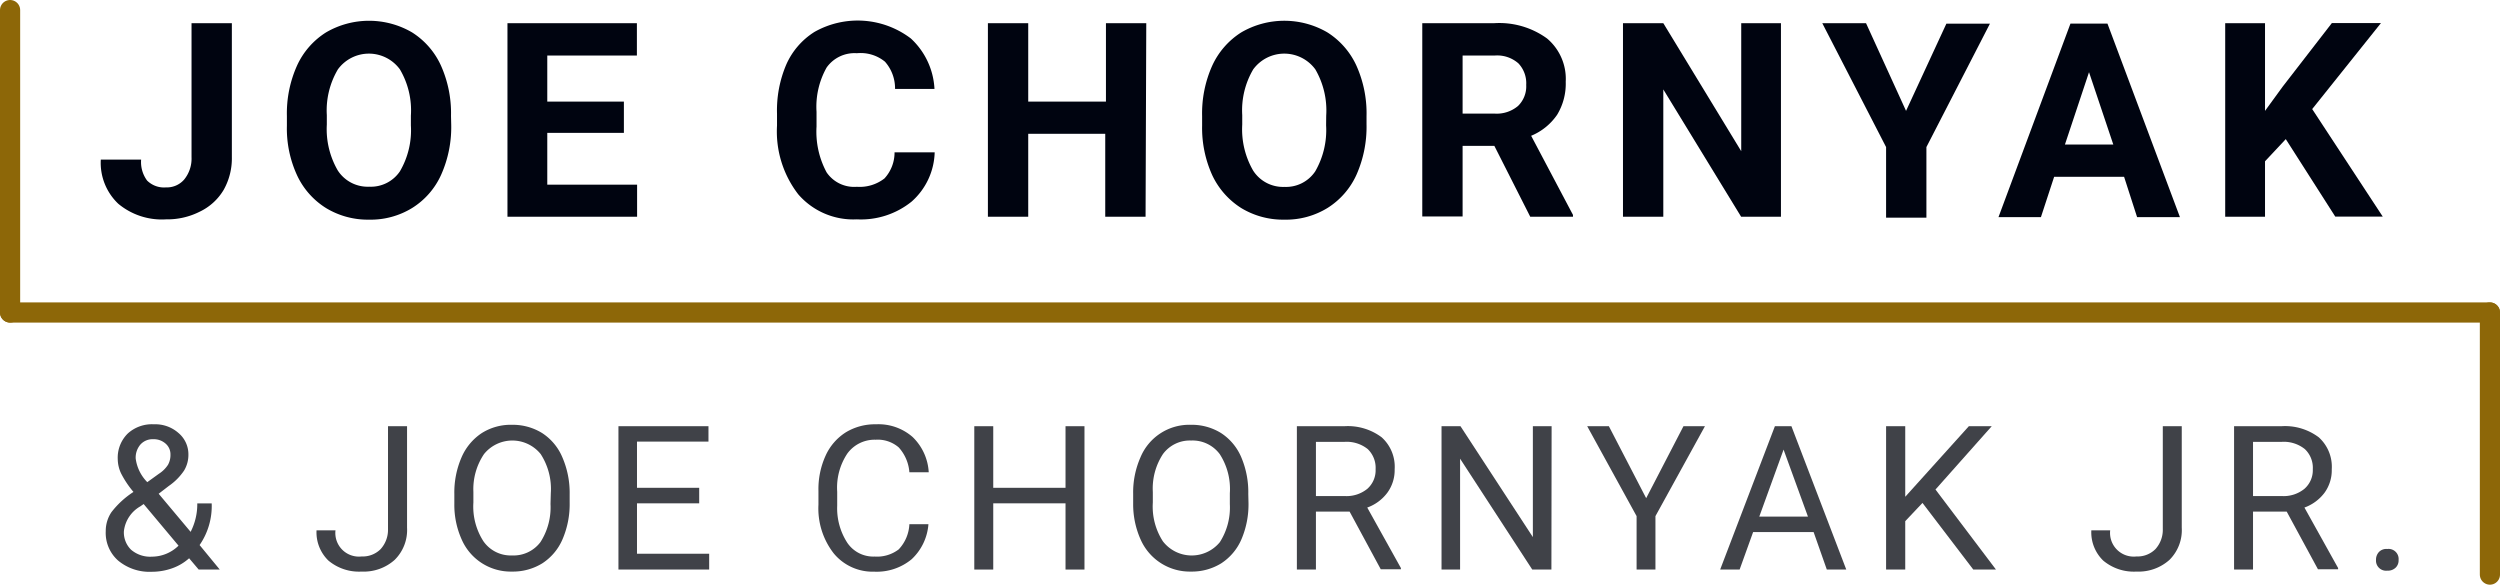
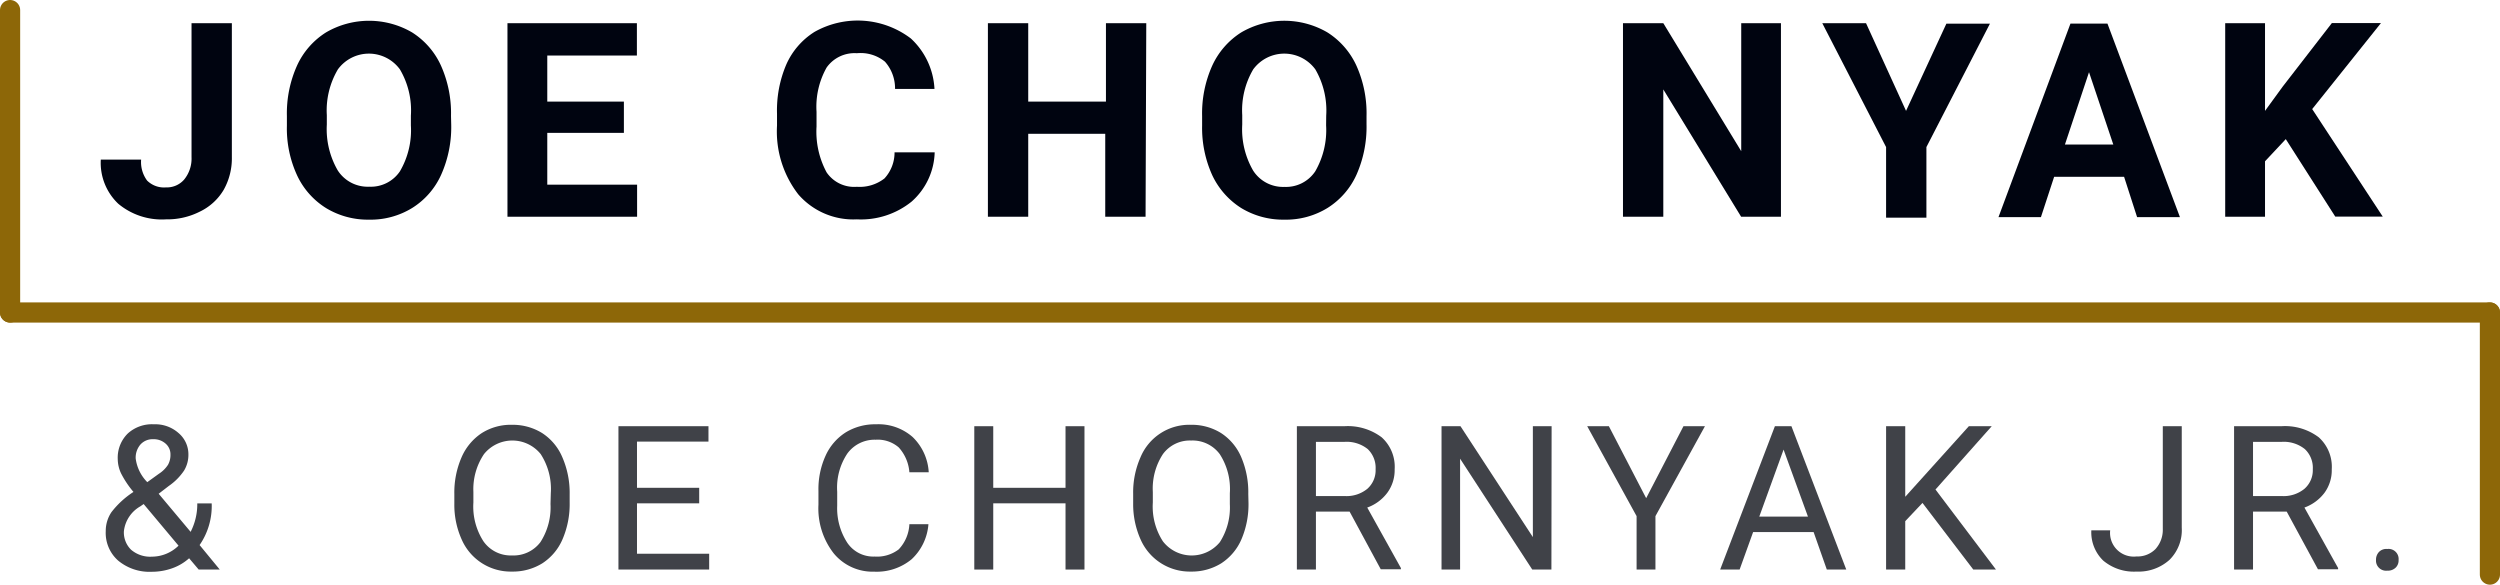
<svg xmlns="http://www.w3.org/2000/svg" viewBox="0 0 248 58">
  <defs>
    <style>.cls-1{isolation:isolate;}.cls-2{fill:#000410;}.cls-3{fill:#404248;}.cls-4{fill:none;stroke:#8d6708;stroke-linecap:round;stroke-width:2px;}</style>
  </defs>
  <g id="Layer_2" data-name="Layer 2">
    <g id="Member_Name_Logo" data-name="Member Name Logo">
      <g id="Joe_Chornyak" data-name="Joe Chornyak" class="cls-1">
        <g class="cls-1">
          <path class="cls-2" d="M19,2.3h4V15.59a6.36,6.36,0,0,1-.81,3.24A5.51,5.51,0,0,1,19.81,21a7.14,7.14,0,0,1-3.34.76,6.74,6.74,0,0,1-4.74-1.55A5.59,5.59,0,0,1,10,15.83h4a3.09,3.09,0,0,0,.59,2.08,2.38,2.38,0,0,0,1.87.68,2.27,2.27,0,0,0,1.81-.78A3.29,3.29,0,0,0,19,15.59Z" />
          <path class="cls-2" d="M44.76,12.34a11.58,11.58,0,0,1-1,5,7.51,7.51,0,0,1-2.87,3.29,7.86,7.86,0,0,1-4.27,1.16,8,8,0,0,1-4.26-1.14,7.61,7.61,0,0,1-2.9-3.28,11.07,11.07,0,0,1-1-4.9v-.95a11.55,11.55,0,0,1,1-5,7.61,7.61,0,0,1,2.89-3.31,8.47,8.47,0,0,1,8.52,0A7.61,7.61,0,0,1,43.74,6.5a11.54,11.54,0,0,1,1,5Zm-4-.87a8,8,0,0,0-1.09-4.59,3.81,3.81,0,0,0-6.15,0,8,8,0,0,0-1.1,4.54v.94A8.18,8.18,0,0,0,33.5,16.9a3.53,3.53,0,0,0,3.12,1.62A3.48,3.48,0,0,0,39.67,17a8.07,8.07,0,0,0,1.09-4.56Z" />
          <path class="cls-2" d="M61.89,13.18h-7.6v5.14H63.2V21.5H50.34V2.3H63.18V5.51H54.29v4.57h7.6Z" />
          <path class="cls-2" d="M92.72,15.11A6.76,6.76,0,0,1,90.43,20,8,8,0,0,1,85,21.76a7.22,7.22,0,0,1-5.81-2.48,10.19,10.19,0,0,1-2.11-6.82V11.28A11.55,11.55,0,0,1,78,6.4a7.31,7.31,0,0,1,2.79-3.23,8.71,8.71,0,0,1,9.57.65,7.31,7.31,0,0,1,2.34,5H88.79a4,4,0,0,0-1-2.7A3.81,3.81,0,0,0,85,5.28a3.39,3.39,0,0,0-3,1.42,7.94,7.94,0,0,0-1,4.4v1.45A8.51,8.51,0,0,0,82,17.1a3.31,3.31,0,0,0,3,1.43,4,4,0,0,0,2.74-.83,3.8,3.8,0,0,0,1-2.59Z" />
          <path class="cls-2" d="M113.64,21.5h-4V13.27H102V21.5H98V2.3h4v7.78h7.71V2.3h4Z" />
          <path class="cls-2" d="M135.56,12.34a11.72,11.72,0,0,1-1,5,7.57,7.57,0,0,1-2.87,3.29,7.87,7.87,0,0,1-4.28,1.16,8,8,0,0,1-4.26-1.14,7.74,7.74,0,0,1-2.9-3.28,11.35,11.35,0,0,1-1-4.9v-.95a11.55,11.55,0,0,1,1-5,7.68,7.68,0,0,1,2.89-3.31,8.48,8.48,0,0,1,8.53,0,7.68,7.68,0,0,1,2.89,3.31,11.54,11.54,0,0,1,1,5Zm-4-.87a8.11,8.11,0,0,0-1.08-4.59,3.82,3.82,0,0,0-6.16,0,8,8,0,0,0-1.09,4.54v.94a8.18,8.18,0,0,0,1.08,4.56,3.52,3.52,0,0,0,3.11,1.62A3.48,3.48,0,0,0,130.47,17a8.16,8.16,0,0,0,1.08-4.56Z" />
-           <path class="cls-2" d="M148.24,14.47h-3.15v7h-4V2.3h7.14a8.06,8.06,0,0,1,5.24,1.52,5.24,5.24,0,0,1,1.85,4.29,5.93,5.93,0,0,1-.85,3.27,5.81,5.81,0,0,1-2.58,2.09l4.15,7.85v.18h-4.24Zm-3.15-3.2h3.19a3.27,3.27,0,0,0,2.31-.76,2.71,2.71,0,0,0,.81-2.09,2.86,2.86,0,0,0-.77-2.13,3.18,3.18,0,0,0-2.36-.78h-3.18Z" />
          <path class="cls-2" d="M176.67,21.5h-3.95L165,8.87V21.5h-4V2.3h4L172.73,15V2.3h3.94Z" />
          <path class="cls-2" d="M189.08,11l4-8.65h4.32l-6.3,12.24v7h-4v-7L180.77,2.3h4.34Z" />
          <path class="cls-2" d="M210.71,17.54h-6.94l-1.31,4h-4.21l7.14-19.2h3.67l7.19,19.2H212Zm-5.87-3.2h4.8l-2.41-7.18Z" />
          <path class="cls-2" d="M226.75,13.8,224.69,16V21.5h-3.95V2.3h3.95V11l1.74-2.39,4.89-6.32h4.87l-6.82,8.53,7,10.67h-4.71Z" />
        </g>
      </g>
      <g id="_Joe_Chornyak_jr." data-name=" Joe Chornyak jr." class="cls-1">
        <g class="cls-1">
          <path class="cls-3" d="M10.49,52.68a3.33,3.33,0,0,1,.57-1.88,8.77,8.77,0,0,1,2.18-2A9.45,9.45,0,0,1,12,46.94a3.43,3.43,0,0,1-.32-1.4,3.36,3.36,0,0,1,1-2.54,3.57,3.57,0,0,1,2.59-.91,3.47,3.47,0,0,1,2.42.85,2.76,2.76,0,0,1,1,2.15,3,3,0,0,1-.43,1.59,5.72,5.72,0,0,1-1.52,1.53l-1,.77,3.17,3.78a6,6,0,0,0,.66-2.82H21a6.82,6.82,0,0,1-1.2,4.13l2,2.43H19.71l-.95-1.12a5,5,0,0,1-1.7,1,6,6,0,0,1-2,.34,4.86,4.86,0,0,1-3.34-1.11A3.66,3.66,0,0,1,10.49,52.68Zm4.6,2.54a3.78,3.78,0,0,0,2.62-1.09L14.25,50l-.33.23a3.26,3.26,0,0,0-1.63,2.47A2.4,2.4,0,0,0,13,54.53,2.91,2.91,0,0,0,15.09,55.22Zm-1.63-9.74a4.09,4.09,0,0,0,1.15,2.35L15.76,47a3,3,0,0,0,.91-.9,2,2,0,0,0,.24-1A1.4,1.4,0,0,0,16.42,44a1.76,1.76,0,0,0-1.23-.43,1.61,1.61,0,0,0-1.27.54A2,2,0,0,0,13.46,45.48Z" />
-           <path class="cls-3" d="M38.49,42.28h1.89V52.35a4.16,4.16,0,0,1-1.23,3.19,4.59,4.59,0,0,1-3.27,1.16,4.72,4.72,0,0,1-3.3-1.09,3.9,3.9,0,0,1-1.18-3h1.88a2.34,2.34,0,0,0,2.6,2.59,2.5,2.5,0,0,0,1.88-.73,2.85,2.85,0,0,0,.73-2Z" />
          <path class="cls-3" d="M56.51,49.85a8.8,8.8,0,0,1-.71,3.65,5.34,5.34,0,0,1-2,2.38,5.54,5.54,0,0,1-3,.82,5.31,5.31,0,0,1-5-3.18A8.38,8.38,0,0,1,45.07,50V49a8.76,8.76,0,0,1,.71-3.62,5.48,5.48,0,0,1,2-2.41,5.37,5.37,0,0,1,3-.83,5.54,5.54,0,0,1,3,.82,5.32,5.32,0,0,1,2,2.39A8.84,8.84,0,0,1,56.51,49Zm-1.87-.92a6.36,6.36,0,0,0-1-3.88,3.61,3.61,0,0,0-5.63,0,6.23,6.23,0,0,0-1.05,3.75v1.05a6.35,6.35,0,0,0,1,3.85,3.3,3.3,0,0,0,2.83,1.4,3.34,3.34,0,0,0,2.82-1.32,6.38,6.38,0,0,0,1-3.79Z" />
          <path class="cls-3" d="M69.36,49.93H63.19v5h7.16V56.5h-9V42.28h8.93v1.53H63.19v4.58h6.17Z" />
          <path class="cls-3" d="M92.1,52a5.29,5.29,0,0,1-1.67,3.48,5.44,5.44,0,0,1-3.72,1.23,5,5,0,0,1-4-1.81,7.25,7.25,0,0,1-1.52-4.84V48.69a8,8,0,0,1,.71-3.49,5.33,5.33,0,0,1,2-2.31,5.58,5.58,0,0,1,3-.8,5.14,5.14,0,0,1,3.63,1.26,5.26,5.26,0,0,1,1.6,3.5H90.21a4.11,4.11,0,0,0-1.06-2.47,3.19,3.19,0,0,0-2.28-.76A3.35,3.35,0,0,0,84.05,45a6.1,6.1,0,0,0-1,3.78v1.38a6.29,6.29,0,0,0,1,3.68,3.11,3.11,0,0,0,2.71,1.37,3.54,3.54,0,0,0,2.39-.71A3.88,3.88,0,0,0,90.21,52Z" />
          <path class="cls-3" d="M107.58,56.5H105.7V49.93H98.53V56.5H96.65V42.28h1.88v6.11h7.17V42.28h1.88Z" />
          <path class="cls-3" d="M123.85,49.85a8.8,8.8,0,0,1-.7,3.65,5.36,5.36,0,0,1-2,2.38,5.53,5.53,0,0,1-3,.82,5.33,5.33,0,0,1-5-3.18,8.53,8.53,0,0,1-.74-3.54V49a8.6,8.6,0,0,1,.72-3.62,5.24,5.24,0,0,1,5-3.24,5.5,5.5,0,0,1,3,.82,5.34,5.34,0,0,1,2,2.39,8.84,8.84,0,0,1,.7,3.65ZM122,48.93a6.36,6.36,0,0,0-1-3.88,3.36,3.36,0,0,0-2.84-1.35,3.31,3.31,0,0,0-2.8,1.35,6.23,6.23,0,0,0-1,3.75v1.05a6.35,6.35,0,0,0,1,3.85,3.61,3.61,0,0,0,5.65.08A6.38,6.38,0,0,0,122,50Z" />
          <path class="cls-3" d="M133.88,50.75h-3.34V56.5h-1.89V42.28h4.71a5.59,5.59,0,0,1,3.7,1.1,3.93,3.93,0,0,1,1.29,3.18,3.8,3.8,0,0,1-.72,2.31,4.29,4.29,0,0,1-2,1.48l3.34,6v.12h-2Zm-3.34-1.54h2.88a3.26,3.26,0,0,0,2.22-.72,2.45,2.45,0,0,0,.82-1.94,2.58,2.58,0,0,0-.78-2,3.35,3.35,0,0,0-2.27-.72h-2.87Z" />
          <path class="cls-3" d="M153.9,56.5H152l-7.16-11v11H143V42.28h1.88l7.18,11v-11h1.86Z" />
          <path class="cls-3" d="M163.3,49.42,167,42.28h2.13l-4.91,8.92v5.3h-1.87V51.2l-4.9-8.92h2.15Z" />
          <path class="cls-3" d="M179.91,52.78h-6l-1.34,3.72h-1.93l5.43-14.22h1.64l5.44,14.22h-1.93Zm-5.39-1.53h4.83l-2.42-6.65Z" />
          <path class="cls-3" d="M190.71,49.89,189,51.7v4.8H187.1V42.28H189v7l6.31-7h2.27L192,48.56l6,7.94h-2.25Z" />
          <path class="cls-3" d="M214.55,42.28h1.88V52.35a4.15,4.15,0,0,1-1.22,3.19,4.59,4.59,0,0,1-3.27,1.16,4.72,4.72,0,0,1-3.3-1.09,3.9,3.9,0,0,1-1.18-3h1.87a2.35,2.35,0,0,0,2.61,2.59,2.5,2.5,0,0,0,1.88-.73,2.85,2.85,0,0,0,.73-2Z" />
          <path class="cls-3" d="M226.84,50.75H223.5V56.5h-1.88V42.28h4.7a5.56,5.56,0,0,1,3.7,1.1,3.93,3.93,0,0,1,1.29,3.18,3.79,3.79,0,0,1-.71,2.31,4.34,4.34,0,0,1-2,1.48l3.34,6v.12h-2Zm-3.34-1.54h2.88a3.26,3.26,0,0,0,2.22-.72,2.45,2.45,0,0,0,.83-1.94,2.55,2.55,0,0,0-.79-2,3.34,3.34,0,0,0-2.27-.72H223.5Z" />
          <path class="cls-3" d="M235.7,55.55a1.12,1.12,0,0,1,.28-.78,1,1,0,0,1,.83-.31,1,1,0,0,1,1.13,1.09,1,1,0,0,1-.28.75,1.11,1.11,0,0,1-.85.31,1,1,0,0,1-1.11-1.06Z" />
        </g>
      </g>
      <line id="Line_32" data-name="Line 32" class="cls-4" x1="1" y1="31" x2="247" y2="31" />
      <line id="Line_33" data-name="Line 33" class="cls-4" x1="247" y1="57" x2="247" y2="31" />
      <line id="Line_34" data-name="Line 34" class="cls-4" x1="1" y1="31" x2="1" y2="1" />
    </g>
  </g>
</svg>